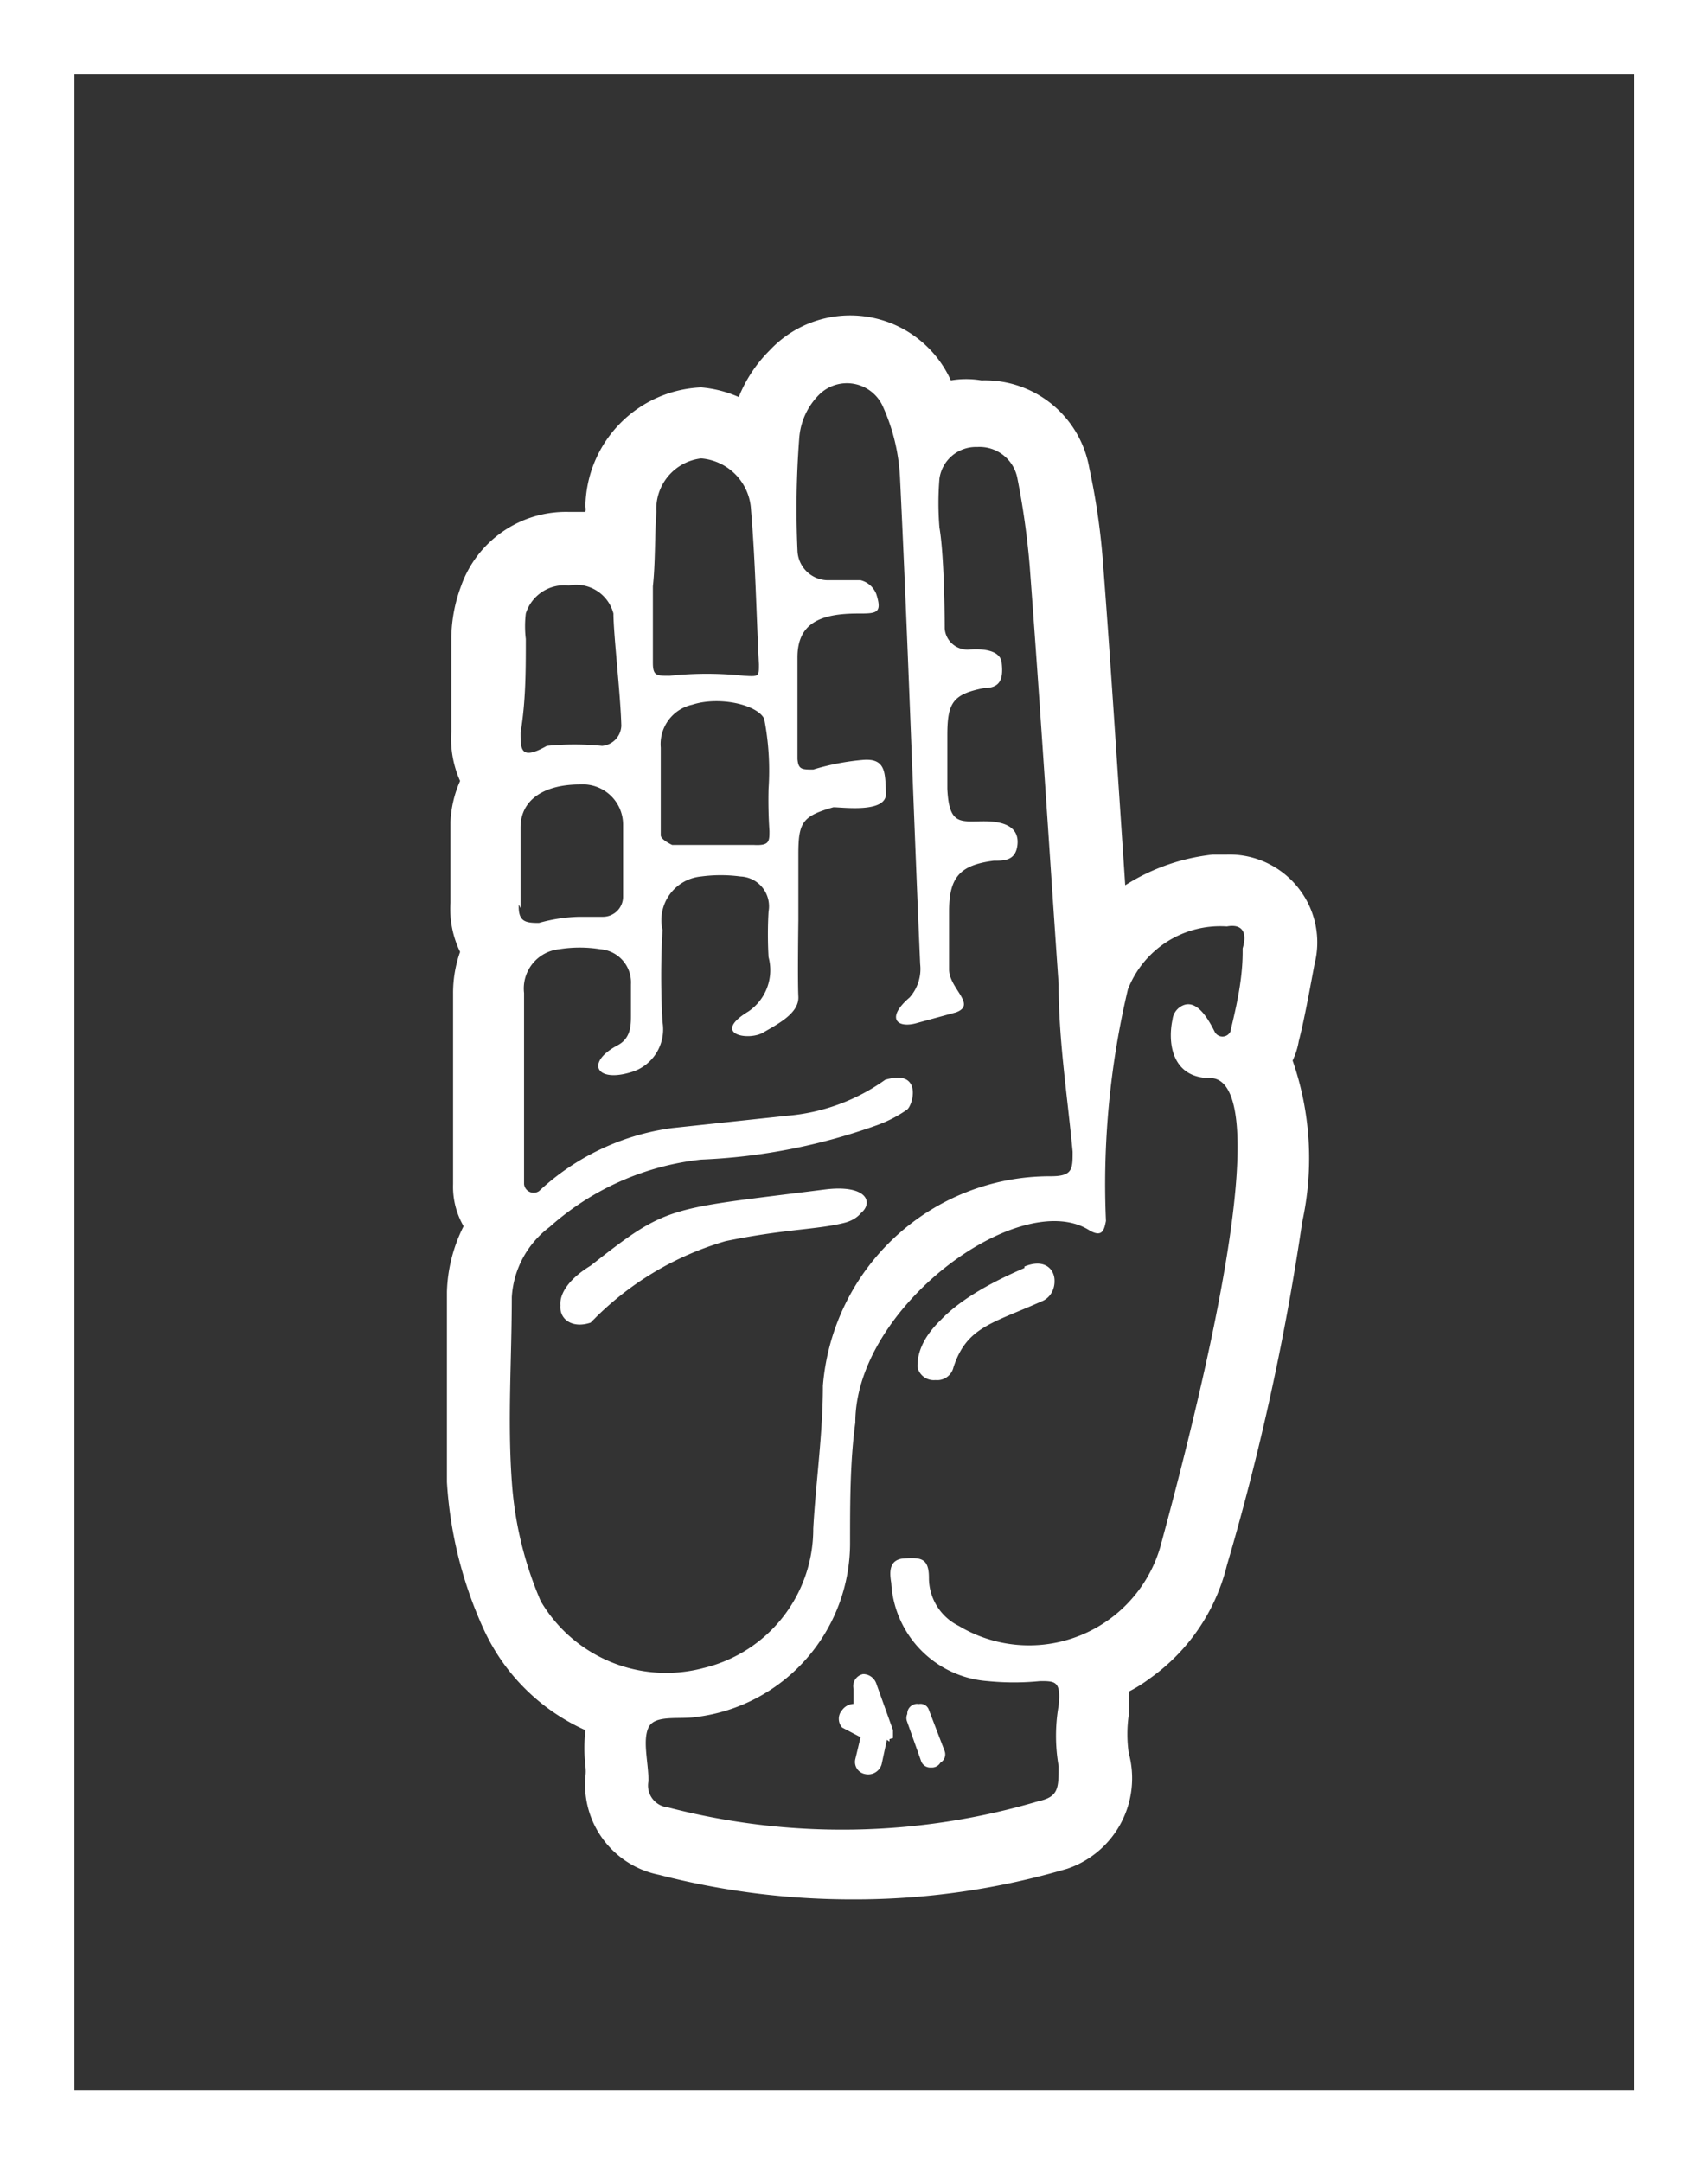
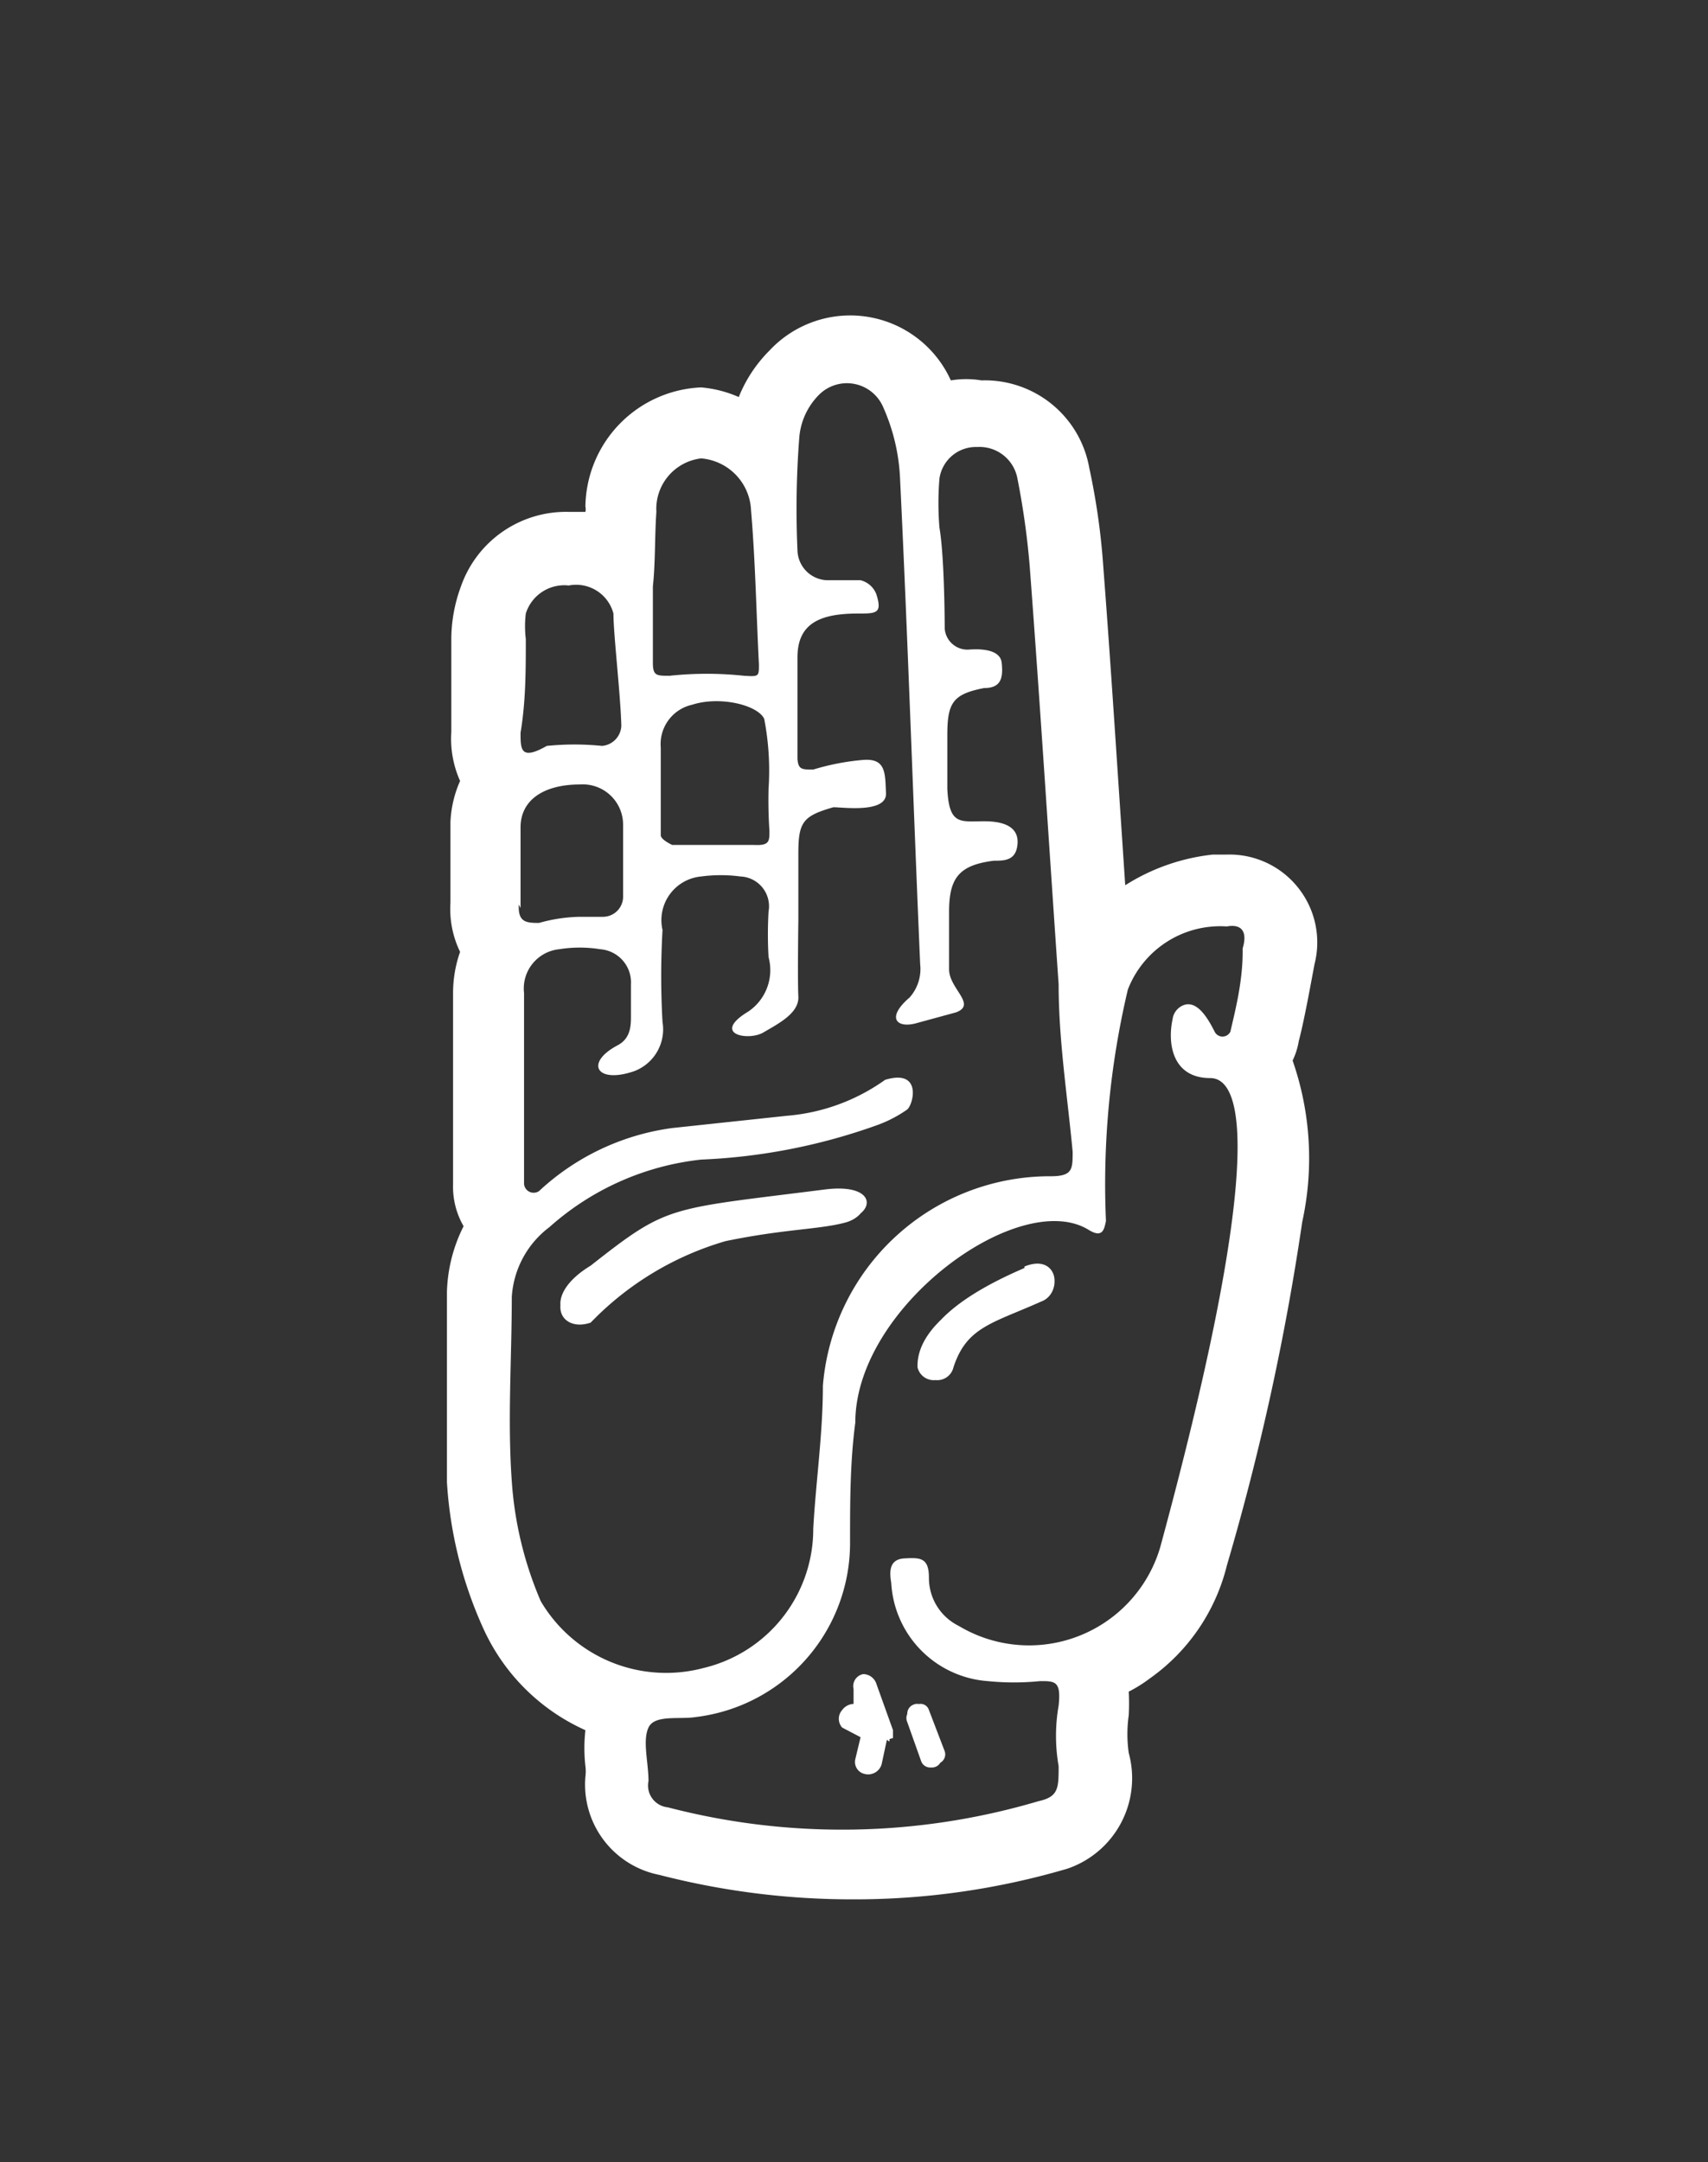
<svg xmlns="http://www.w3.org/2000/svg" viewBox="0 0 19.49 24.67">
  <rect x="0" y="0" width="19.49" height="24.67" fill="#333333" stroke="none" />
  <defs>
    <style>.cls-1{fill:#fff;}</style>
  </defs>
  <g id="Layer_2" data-name="Layer 2">
    <g id="Layer_1-2" data-name="Layer 1">
      <path class="cls-1" d="M9.42,13.57c-1.81.23-1.79.17-2.68.87-.56.34-.35.73,0,.61a3.49,3.49,0,0,1,1.54-.93c.68-.14,1.05-.13,1.36-.21S10,13.5,9.42,13.57Zm0,0c-1.81.23-1.79.17-2.68.87-.56.34-.35.73,0,.61a3.49,3.49,0,0,1,1.54-.93c.68-.14,1.05-.13,1.36-.21S10,13.5,9.42,13.57Zm0,0c-1.81.23-1.79.17-2.68.87-.56.34-.35.73,0,.61a3.49,3.49,0,0,1,1.54-.93c.68-.14,1.05-.13,1.36-.21S10,13.5,9.42,13.57Zm.73,6.26h0v0l0-.09v0L10,19.21a.16.16,0,0,0-.15-.11h0a.14.14,0,0,0-.11.17l0,.17h0a.17.17,0,0,0-.13.07.15.15,0,0,0,0,.2l.21.11h0v0l-.06.25a.14.14,0,0,0,.11.17.16.16,0,0,0,.19-.11l.06-.28a0,0,0,0,0,0,0Zm.58.14-.17-.46a.1.1,0,0,0-.14-.06h0a.11.11,0,0,0-.06.14l.17.46a.11.11,0,0,0,.14.07h0A.11.11,0,0,0,10.73,20Zm1-5.52c-1,.42-1.23.82-1.22,1.11a.19.19,0,0,0,.37,0c.15-.46.44-.5,1-.75C12.13,14.76,12.08,14.29,11.69,14.45Zm0,0c-1,.42-1.23.82-1.22,1.11a.19.19,0,0,0,.37,0c.15-.46.44-.5,1-.75C12.13,14.76,12.08,14.29,11.69,14.45Zm-1,5.52-.17-.46a.1.1,0,0,0-.14-.06h0a.11.11,0,0,0-.06.14l.17.46a.11.11,0,0,0,.14.07h0A.11.11,0,0,0,10.73,20Zm-.58-.14h0v0l0-.09v0L10,19.21a.16.16,0,0,0-.15-.11h0a.14.14,0,0,0-.11.17l0,.17h0a.17.17,0,0,0-.13.07.15.15,0,0,0,0,.2l.21.11h0v0l-.06.25a.14.14,0,0,0,.11.17.16.16,0,0,0,.19-.11l.06-.28a0,0,0,0,0,0,0Zm-.73-6.26c-1.81.23-1.79.17-2.68.87-.56.34-.35.73,0,.61a3.49,3.49,0,0,1,1.54-.93c.68-.14,1.05-.13,1.36-.21S10,13.5,9.42,13.57Zm0,0c-1.81.23-1.79.17-2.68.87-.56.34-.35.73,0,.61a3.49,3.49,0,0,1,1.54-.93c.68-.14,1.05-.13,1.36-.21S10,13.5,9.42,13.57Zm.73,6.26h0v0l0-.09v0L10,19.21a.16.16,0,0,0-.15-.11h0a.14.14,0,0,0-.11.17l0,.17h0a.17.17,0,0,0-.13.07.15.15,0,0,0,0,.2l.21.11h0v0l-.06.25a.14.14,0,0,0,.11.17.16.16,0,0,0,.19-.11l.06-.28a0,0,0,0,0,0,0Zm.58.14-.17-.46a.1.1,0,0,0-.14-.06h0a.11.11,0,0,0-.06.14l.17.46a.11.11,0,0,0,.14.07h0A.11.11,0,0,0,10.73,20Zm1-5.52c-1,.42-1.23.82-1.22,1.11a.19.19,0,0,0,.37,0c.15-.46.44-.5,1-.75C12.13,14.76,12.08,14.29,11.69,14.45Zm0,0c-1,.42-1.23.82-1.22,1.11a.19.19,0,0,0,.37,0c.15-.46.44-.5,1-.75C12.13,14.76,12.08,14.29,11.69,14.45Zm-1.13,5.06a.1.1,0,0,0-.14-.06h0a.11.11,0,0,0-.06.14l.17.46a.11.11,0,0,0,.14.07h0a.11.11,0,0,0,.07-.14Zm-.41.32v0l0-.09v0L10,19.21a.16.16,0,0,0-.15-.11h0a.14.14,0,0,0-.11.17l0,.17h0a.17.17,0,0,0-.13.07.15.15,0,0,0,0,.2l.21.11h0v0l-.06.25a.14.14,0,0,0,.11.17.16.16,0,0,0,.19-.11l.06-.28a0,0,0,0,0,0,0v0Zm-.73-6.26c-1.81.23-1.79.17-2.68.87-.56.34-.35.73,0,.61a3.49,3.49,0,0,1,1.54-.93c.68-.14,1.05-.13,1.36-.21S10,13.5,9.42,13.57ZM15,11a1,1,0,0,0-.17-.85A1,1,0,0,0,14,9.75h-.16a2.33,2.33,0,0,0-1,.35l-.06-.9c-.06-.9-.12-1.82-.19-2.73a7.88,7.88,0,0,0-.16-1.13,1.21,1.21,0,0,0-1.23-1h0a1.06,1.06,0,0,0-.35,0A1.26,1.26,0,0,0,8.78,4a1.58,1.58,0,0,0-.35.53A1.34,1.34,0,0,0,8,4.42H8A1.38,1.38,0,0,0,6.68,5.78a.13.13,0,0,1,0,.06H6.48a1.27,1.27,0,0,0-1.22.85,1.75,1.75,0,0,0-.11.58c0,.2,0,.39,0,.57s0,.34,0,.51a1.18,1.18,0,0,0,.1.56,1.29,1.29,0,0,0-.11.47c0,.16,0,.32,0,.47v.45a1.12,1.12,0,0,0,.11.56,1.42,1.42,0,0,0-.08.48c0,.42,0,.86,0,1.28s0,.6,0,.89h0a.9.9,0,0,0,.12.48,1.77,1.77,0,0,0-.19.75c0,.2,0,.41,0,.61,0,.5,0,1,0,1.56a4.72,4.72,0,0,0,.42,1.68,2.32,2.32,0,0,0,1.16,1.15,1.85,1.85,0,0,0,0,.41.47.47,0,0,1,0,.12,1.05,1.05,0,0,0,.84,1.12,8.81,8.81,0,0,0,2.21.28,8.59,8.59,0,0,0,2.45-.35A1.09,1.09,0,0,0,12.88,20a1.53,1.53,0,0,1,0-.43h0a2.53,2.53,0,0,0,0-.27,1.58,1.58,0,0,0,.24-.15A2.23,2.23,0,0,0,14,17.86a28.67,28.67,0,0,0,.86-3.92,3.39,3.39,0,0,0-.11-1.84.81.81,0,0,0,.07-.22C14.88,11.65,14.94,11.32,15,11ZM8.78,9.48c0,.12,0,.17-.18.16-.31,0-.62,0-.93,0,0,0-.13-.06-.13-.11,0-.33,0-.66,0-1a.46.46,0,0,1,.36-.49c.31-.1.74,0,.82.16A3.1,3.1,0,0,1,8.77,9,5.28,5.28,0,0,0,8.78,9.48ZM7.49,5.84A.58.58,0,0,1,8,5.23a.62.62,0,0,1,.57.59c.05.59.06,1.17.09,1.76,0,.14,0,.14-.17.13a4,4,0,0,0-.85,0c-.15,0-.19,0-.19-.15,0-.29,0-.58,0-.87h0C7.48,6.41,7.47,6.12,7.49,5.84ZM5.94,8.36C6,8,6,7.65,6,7.29A1.2,1.2,0,0,1,6,7a.46.46,0,0,1,.49-.32A.44.44,0,0,1,7,7c0,.24.08.91.09,1.28a.24.24,0,0,1-.22.23,3.14,3.14,0,0,0-.63,0C5.94,8.68,5.94,8.55,5.94,8.36Zm0,2c0-.31,0-.61,0-.92s.26-.49.68-.49a.46.46,0,0,1,.49.47c0,.16,0,.33,0,.43v.39a.23.23,0,0,1-.23.22H6.61a1.83,1.83,0,0,0-.46.07C6,10.53,5.91,10.52,5.92,10.32Zm.24,7.93a4.17,4.17,0,0,1-.34-1.39c-.05-.7,0-1.4,0-2.1A1.08,1.08,0,0,1,6.27,14,3.1,3.1,0,0,1,8,13.23,6.76,6.76,0,0,0,10,12.84a1.45,1.45,0,0,0,.35-.18c.07-.05.18-.47-.25-.34a2.24,2.24,0,0,1-1.12.41l-1.31.14a2.77,2.77,0,0,0-1.52.72h0a.11.11,0,0,1-.17-.08h0l0-2.18a.45.45,0,0,1,.4-.5,1.48,1.48,0,0,1,.47,0,.38.38,0,0,1,.35.4c0,.12,0,.23,0,.35s0,.27-.16.35c-.37.2-.23.44.2.29a.51.51,0,0,0,.32-.56,9.2,9.2,0,0,1,0-1.05A.5.5,0,0,1,8,10a1.7,1.7,0,0,1,.45,0,.34.34,0,0,1,.32.4,4.53,4.53,0,0,0,0,.52.57.57,0,0,1-.23.62c-.43.26,0,.34.17.24s.41-.22.4-.41,0-.87,0-.87V9.74c0-.36.05-.43.4-.53.11,0,.61.07.6-.16s0-.4-.26-.38a2.74,2.74,0,0,0-.57.11c-.13,0-.17,0-.18-.12,0-.38,0-.77,0-1.16S9.36,7,9.79,7C10,7,10.07,7,10,6.78a.26.26,0,0,0-.18-.16l-.36,0a.35.35,0,0,1-.36-.34A10.59,10.59,0,0,1,9.12,5a.78.78,0,0,1,.23-.5.45.45,0,0,1,.73.15,2.23,2.23,0,0,1,.19.8c.09,1.85.15,3.7.23,5.55a.49.49,0,0,1-.12.38c-.28.24-.14.36.09.29l.44-.12c.24-.09-.08-.27-.08-.49s0-.44,0-.66c0-.39.12-.53.51-.58.12,0,.25,0,.27-.18s-.11-.27-.38-.27-.4.05-.42-.37c0-.2,0-.41,0-.61,0-.37.06-.47.42-.54.19,0,.22-.11.2-.29s-.33-.15-.36-.15a.26.26,0,0,1-.29-.24s0-.8-.06-1.15a3.43,3.43,0,0,1,0-.56.42.42,0,0,1,.43-.36.44.44,0,0,1,.46.36,9,9,0,0,1,.14,1c.12,1.59.22,3.18.33,4.77,0,.64.1,1.27.16,1.91,0,.2,0,.28-.25.28a2.6,2.6,0,0,0-2.6,2.39c0,.55-.08,1.09-.11,1.63a1.63,1.63,0,0,1-1.25,1.59A1.66,1.66,0,0,1,6.16,18.25Zm8-7.43c0,.35-.09.69-.14.91a.1.1,0,0,1-.18,0c-.09-.18-.22-.38-.38-.29a.2.2,0,0,0-.1.15c-.06.28,0,.67.43.67s.56,1.19-.57,5.35a1.56,1.56,0,0,1-2.3.9A.61.61,0,0,1,10.6,18c0-.23-.1-.23-.28-.22s-.17.16-.15.28a1.19,1.19,0,0,0,1.1,1.12,3,3,0,0,0,.6,0c.17,0,.24,0,.21.28a2,2,0,0,0,0,.69c0,.25,0,.35-.23.4a7.89,7.89,0,0,1-4.23.07.25.25,0,0,1-.22-.3c0-.21-.07-.46,0-.61s.35-.09.54-.12a2,2,0,0,0,1.76-2c0-.45,0-.91.06-1.36,0-1.32,1.87-2.68,2.66-2.2.16.1.18,0,.2-.1a9.65,9.65,0,0,1,.25-2.64A1.13,1.13,0,0,1,14,10.57C14.16,10.54,14.24,10.62,14.18,10.82Zm-2.49,3.63c-1,.42-1.23.82-1.22,1.11a.19.19,0,0,0,.37,0c.15-.46.44-.5,1-.75C12.13,14.76,12.08,14.29,11.69,14.45Zm-1.18,5.6a.11.11,0,0,0,.14.07h0a.11.11,0,0,0,.07-.14l-.17-.46a.1.1,0,0,0-.14-.06h0a.11.11,0,0,0-.06.14Zm-.36-.22v0l0-.09v0L10,19.21a.16.16,0,0,0-.15-.11h0a.14.14,0,0,0-.11.17l0,.17h0a.17.17,0,0,0-.13.07.15.15,0,0,0,0,.2l.21.11h0v0l-.06.25a.14.14,0,0,0,.11.17.16.16,0,0,0,.19-.11l.06-.28a0,0,0,0,0,0,0v0Zm-.53-5.92c.24-.06.41-.41-.2-.34-1.81.23-1.79.17-2.68.87-.56.34-.35.73,0,.61a3.49,3.49,0,0,1,1.54-.93C8.94,14,9.31,14,9.62,13.91Zm-.2-.34c-1.81.23-1.79.17-2.68.87-.56.34-.35.73,0,.61a3.49,3.49,0,0,1,1.54-.93c.68-.14,1.05-.13,1.36-.21S10,13.5,9.42,13.57Zm.73,6.26h0v0l0-.09v0L10,19.21a.16.16,0,0,0-.15-.11h0a.14.14,0,0,0-.11.17l0,.17h0a.17.17,0,0,0-.13.07.15.15,0,0,0,0,.2l.21.11h0v0l-.06.25a.14.14,0,0,0,.11.17.16.16,0,0,0,.19-.11l.06-.28a0,0,0,0,0,0,0Zm.58.14-.17-.46a.1.1,0,0,0-.14-.06h0a.11.11,0,0,0-.06.14l.17.46a.11.11,0,0,0,.14.07h0A.11.11,0,0,0,10.73,20Zm1-5.52c-1,.42-1.23.82-1.22,1.11a.19.19,0,0,0,.37,0c.15-.46.44-.5,1-.75C12.13,14.76,12.08,14.29,11.69,14.45Zm0,0c-1,.42-1.23.82-1.22,1.11a.19.19,0,0,0,.37,0c.15-.46.44-.5,1-.75C12.13,14.76,12.08,14.29,11.69,14.45Zm-1,5.52-.17-.46a.1.1,0,0,0-.14-.06h0a.11.11,0,0,0-.06.14l.17.46a.11.11,0,0,0,.14.07h0A.11.11,0,0,0,10.73,20Zm-.58-.14h0v0l0-.09v0L10,19.21a.16.16,0,0,0-.15-.11h0a.14.14,0,0,0-.11.17l0,.17h0a.17.17,0,0,0-.13.07.15.15,0,0,0,0,.2l.21.11h0v0l-.06.25a.14.14,0,0,0,.11.17.16.16,0,0,0,.19-.11l.06-.28a0,0,0,0,0,0,0Zm-.73-6.26c-1.81.23-1.79.17-2.68.87-.56.34-.35.73,0,.61a3.49,3.49,0,0,1,1.54-.93c.68-.14,1.05-.13,1.36-.21S10,13.5,9.42,13.57Zm0,0c-1.81.23-1.79.17-2.68.87-.56.34-.35.73,0,.61a3.49,3.49,0,0,1,1.54-.93c.68-.14,1.05-.13,1.36-.21S10,13.5,9.42,13.57Zm.73,6.26h0v0l0-.09v0L10,19.21a.16.16,0,0,0-.15-.11h0a.14.14,0,0,0-.11.17l0,.17h0a.17.17,0,0,0-.13.07.15.15,0,0,0,0,.2l.21.11h0v0l-.06.25a.14.14,0,0,0,.11.17.16.16,0,0,0,.19-.11l.06-.28a0,0,0,0,0,0,0Zm.58.14-.17-.46a.1.1,0,0,0-.14-.06h0a.11.11,0,0,0-.06.14l.17.46a.11.11,0,0,0,.14.07h0A.11.11,0,0,0,10.73,20Zm1-5.52c-1,.42-1.23.82-1.22,1.11a.19.19,0,0,0,.37,0c.15-.46.44-.5,1-.75C12.13,14.76,12.08,14.29,11.69,14.45Zm0,0c-1,.42-1.23.82-1.22,1.11a.19.19,0,0,0,.37,0c.15-.46.44-.5,1-.75C12.13,14.76,12.08,14.29,11.69,14.45Zm-1,5.52-.17-.46a.1.1,0,0,0-.14-.06h0a.11.11,0,0,0-.06.14l.17.46a.11.11,0,0,0,.14.07h0A.11.11,0,0,0,10.73,20Zm-.58-.14h0v0l0-.09v0L10,19.21a.16.16,0,0,0-.15-.11h0a.14.14,0,0,0-.11.17l0,.17h0a.17.17,0,0,0-.13.07.15.15,0,0,0,0,.2l.21.11h0v0l-.06.25a.14.14,0,0,0,.11.17.16.16,0,0,0,.19-.11l.06-.28a0,0,0,0,0,0,0Zm-.73-6.26c-1.81.23-1.79.17-2.68.87-.56.34-.35.73,0,.61a3.49,3.49,0,0,1,1.54-.93c.68-.14,1.05-.13,1.36-.21S10,13.5,9.42,13.57Z" />
-       <path class="cls-1" d="M18.65.85v23H.85V.85h17.8M19.49,0H0V24.67H19.49V0Z" />
    </g>
  </g>
</svg>